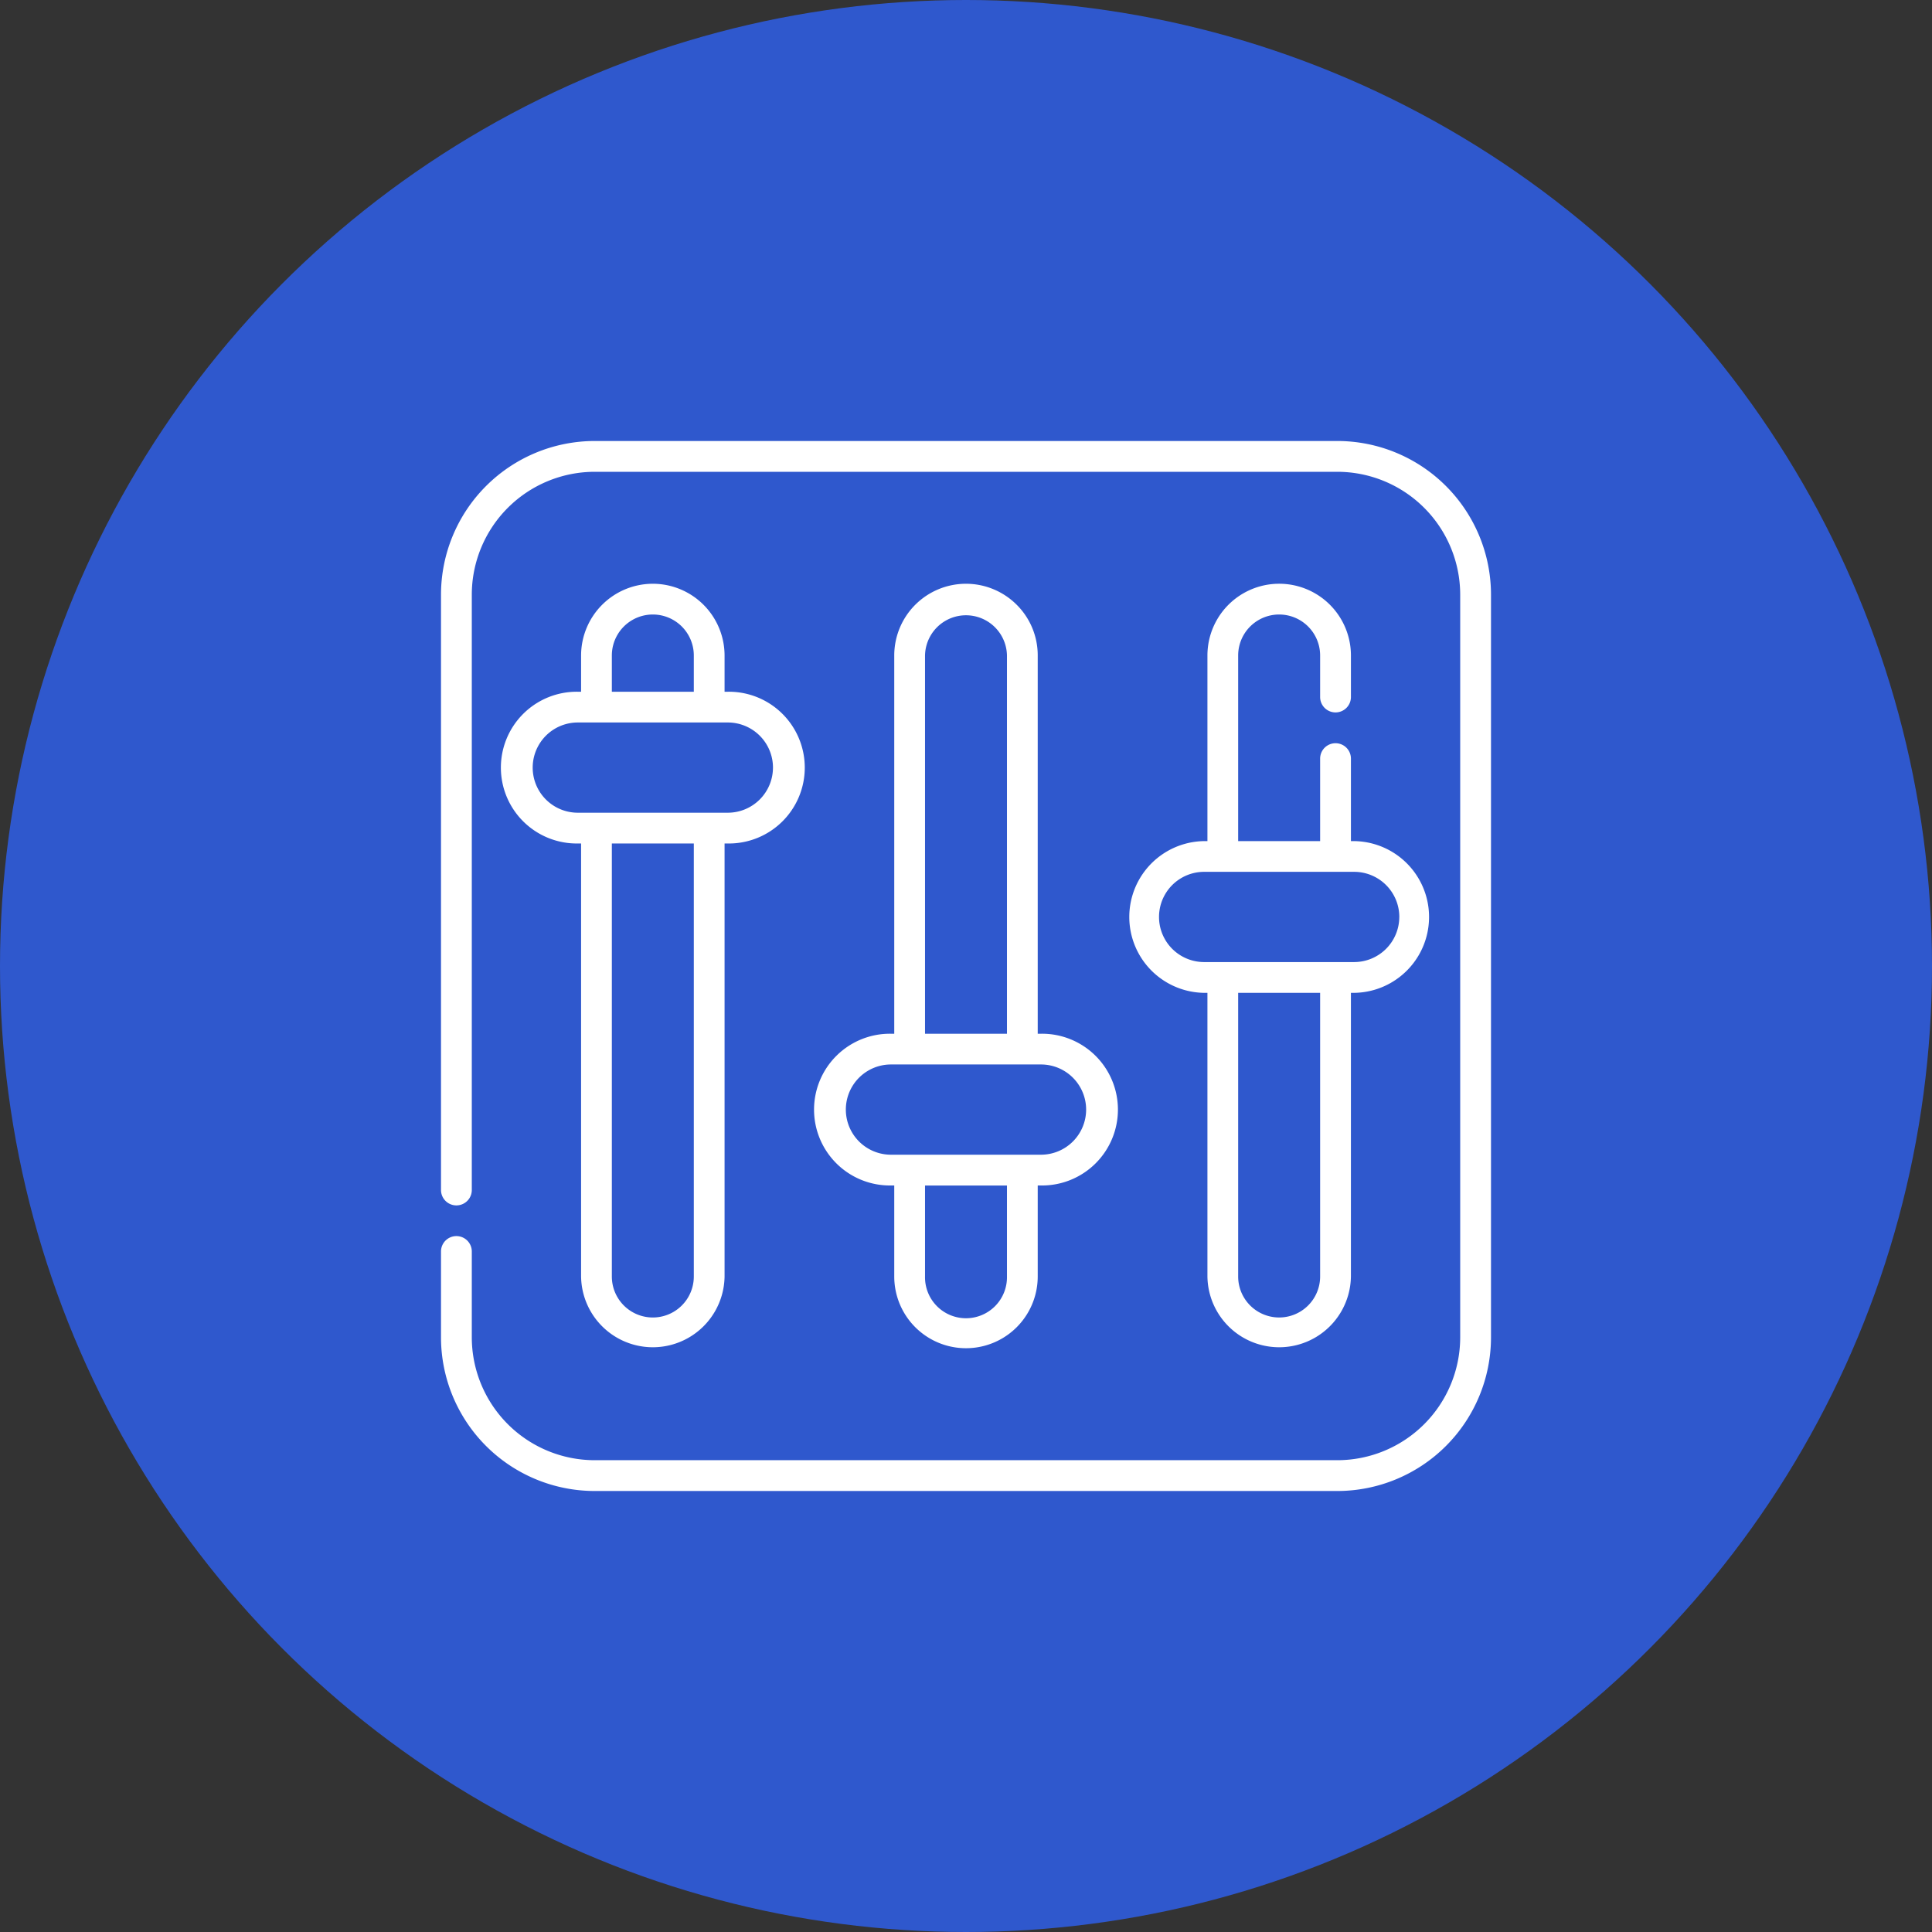
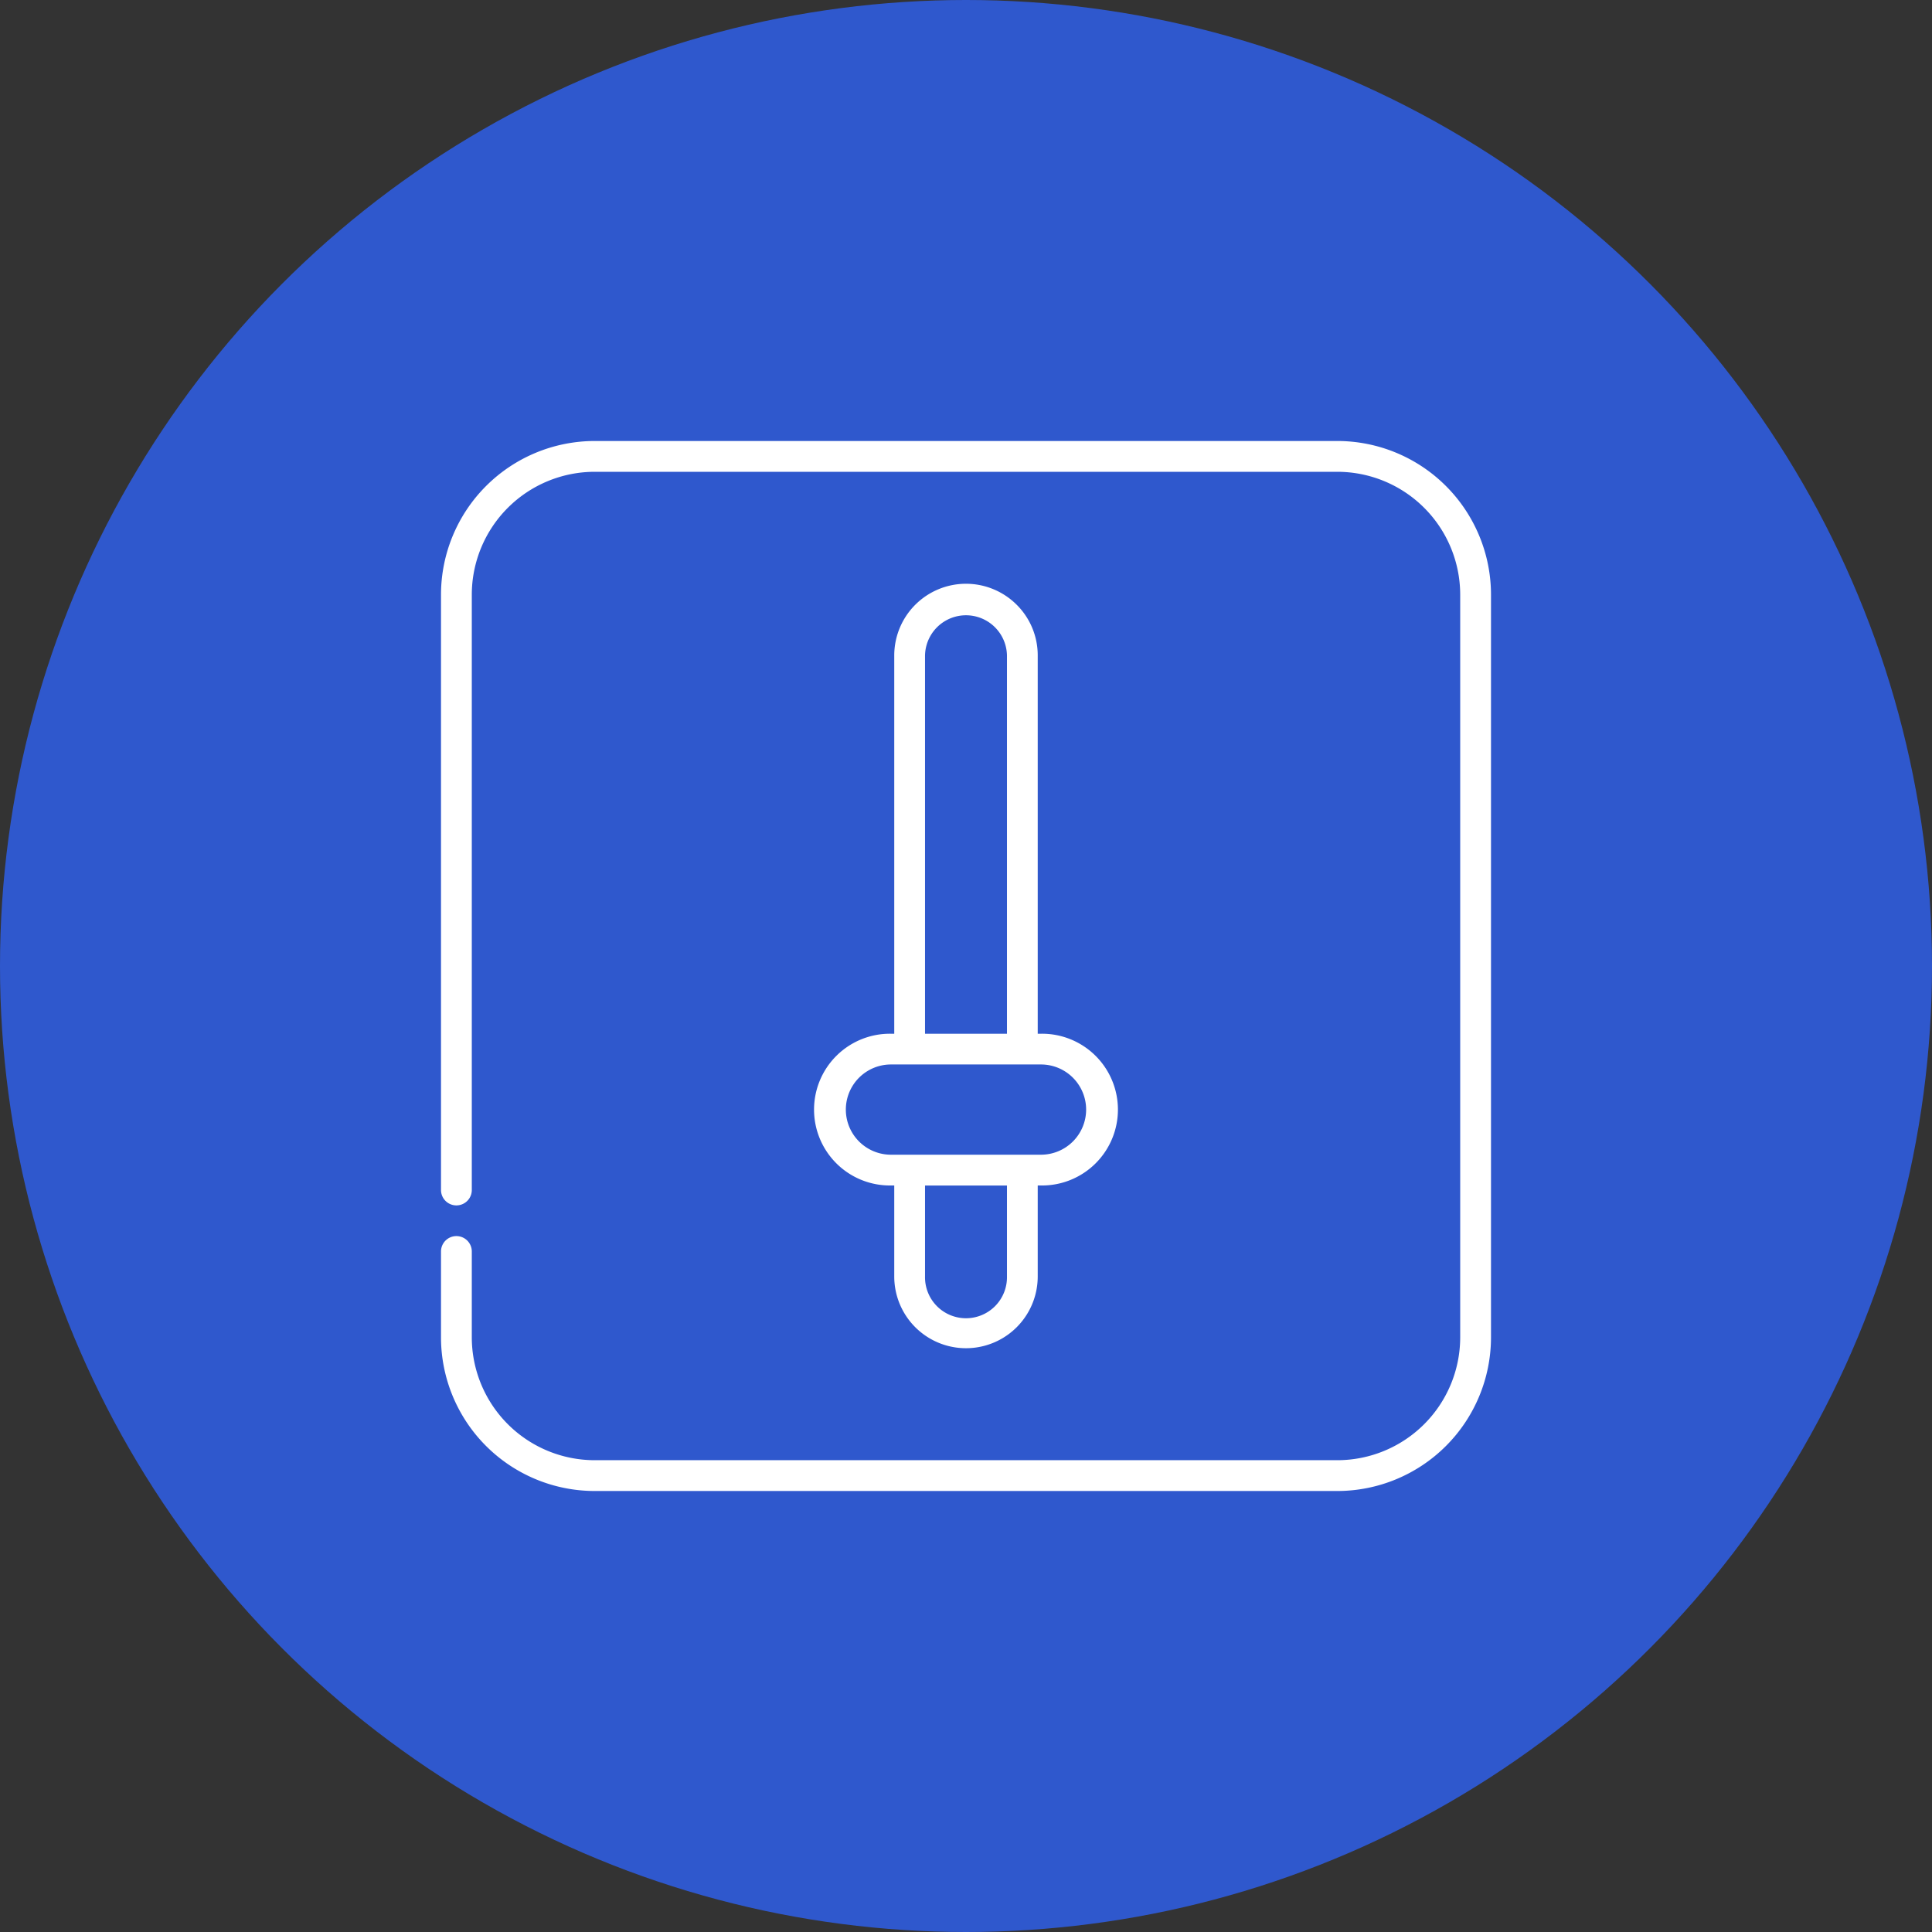
<svg xmlns="http://www.w3.org/2000/svg" viewBox="0 0 138 138" height="138" width="138">
  <rect x="0" y="0" width="138" height="138" fill="#333333" stroke="none" />
  <g transform="translate(-1382 -1539)" data-name="Group 257" id="Group_257">
    <circle fill="#2f58cd" transform="translate(1382 1539)" r="69" cy="69" cx="69" data-name="Ellipse 29" id="Ellipse_29" />
    <g transform="translate(1413.5 1570.5)" data-name="Group 248" id="Group_248">
      <path fill="#fff" d="M64.028,0H10.972A10.984,10.984,0,0,0,0,10.972V53.5a1.1,1.1,0,1,0,2.2,0V10.972A8.784,8.784,0,0,1,10.972,2.2H64.028A8.784,8.784,0,0,1,72.8,10.972V64.028A8.784,8.784,0,0,1,64.028,72.8H10.972A8.784,8.784,0,0,1,2.2,64.028V57.892a1.1,1.1,0,0,0-2.2,0v6.136A10.984,10.984,0,0,0,10.972,75H64.028A10.984,10.984,0,0,0,75,64.028V10.972A10.984,10.984,0,0,0,64.028,0Z" data-name="Path 232" id="Path_232" />
-       <path fill="#fff" transform="translate(-25.36 -59.415)" d="M40.49,69.612a5.13,5.13,0,0,0-5.124,5.124v2.589h-.235a5.42,5.42,0,1,0,0,10.839h.235v30.93a5.125,5.125,0,0,0,10.249,0V88.164h.235a5.42,5.42,0,1,0,0-10.839h-.235V74.736a5.13,5.13,0,0,0-5.125-5.124Zm-2.927,5.124a2.927,2.927,0,0,1,5.855,0v2.589H37.563V74.736Zm5.855,44.358a2.927,2.927,0,0,1-5.855,0V88.164h5.855v30.93Zm5.654-36.35a3.226,3.226,0,0,1-3.222,3.222H35.132a3.222,3.222,0,1,1,0-6.445H45.85A3.226,3.226,0,0,1,49.073,82.744Z" data-name="Path 233" id="Path_233" />
      <path fill="#fff" transform="translate(-155.696 -59.415)" d="M196.819,71.114a5.124,5.124,0,0,0-8.748,3.622v27.017h-.235a5.42,5.42,0,1,0,0,10.839h.235v6.5a5.124,5.124,0,1,0,10.248,0v-6.5h.235a5.42,5.42,0,1,0,0-10.839h-.235V74.736a5.09,5.09,0,0,0-1.5-3.622Zm-6.55,3.622a2.927,2.927,0,0,1,5.853,0v27.017h-5.853Zm5.853,44.358a2.927,2.927,0,1,1-5.853,0v-6.5h5.853v6.5Zm5.655-11.922a3.226,3.226,0,0,1-3.222,3.222H187.836a3.222,3.222,0,1,1,0-6.445h10.719A3.226,3.226,0,0,1,201.777,107.172Z" data-name="Path 234" id="Path_234" />
-       <path fill="#fff" transform="translate(-286.03 -59.413)" d="M349.925,78.8a1.1,1.1,0,0,0,1.1-1.1V74.734a5.125,5.125,0,0,0-10.25,0V87.992h-.235a5.42,5.42,0,0,0,0,10.839h.235v20.261a5.125,5.125,0,0,0,10.249,0V98.831h.235a5.42,5.42,0,0,0,0-10.839h-.234V82.1a1.1,1.1,0,0,0-2.2,0v5.894h-5.855V74.734a2.927,2.927,0,0,1,5.855,0V77.7a1.1,1.1,0,0,0,1.1,1.1Zm-1.1,40.291a2.927,2.927,0,0,1-5.855,0V98.831h5.855v20.261Zm5.654-25.681a3.226,3.226,0,0,1-3.222,3.222H340.54a3.222,3.222,0,0,1,0-6.445h10.719A3.226,3.226,0,0,1,354.481,93.412Z" data-name="Path 235" id="Path_235" />
    </g>
  </g>
</svg>